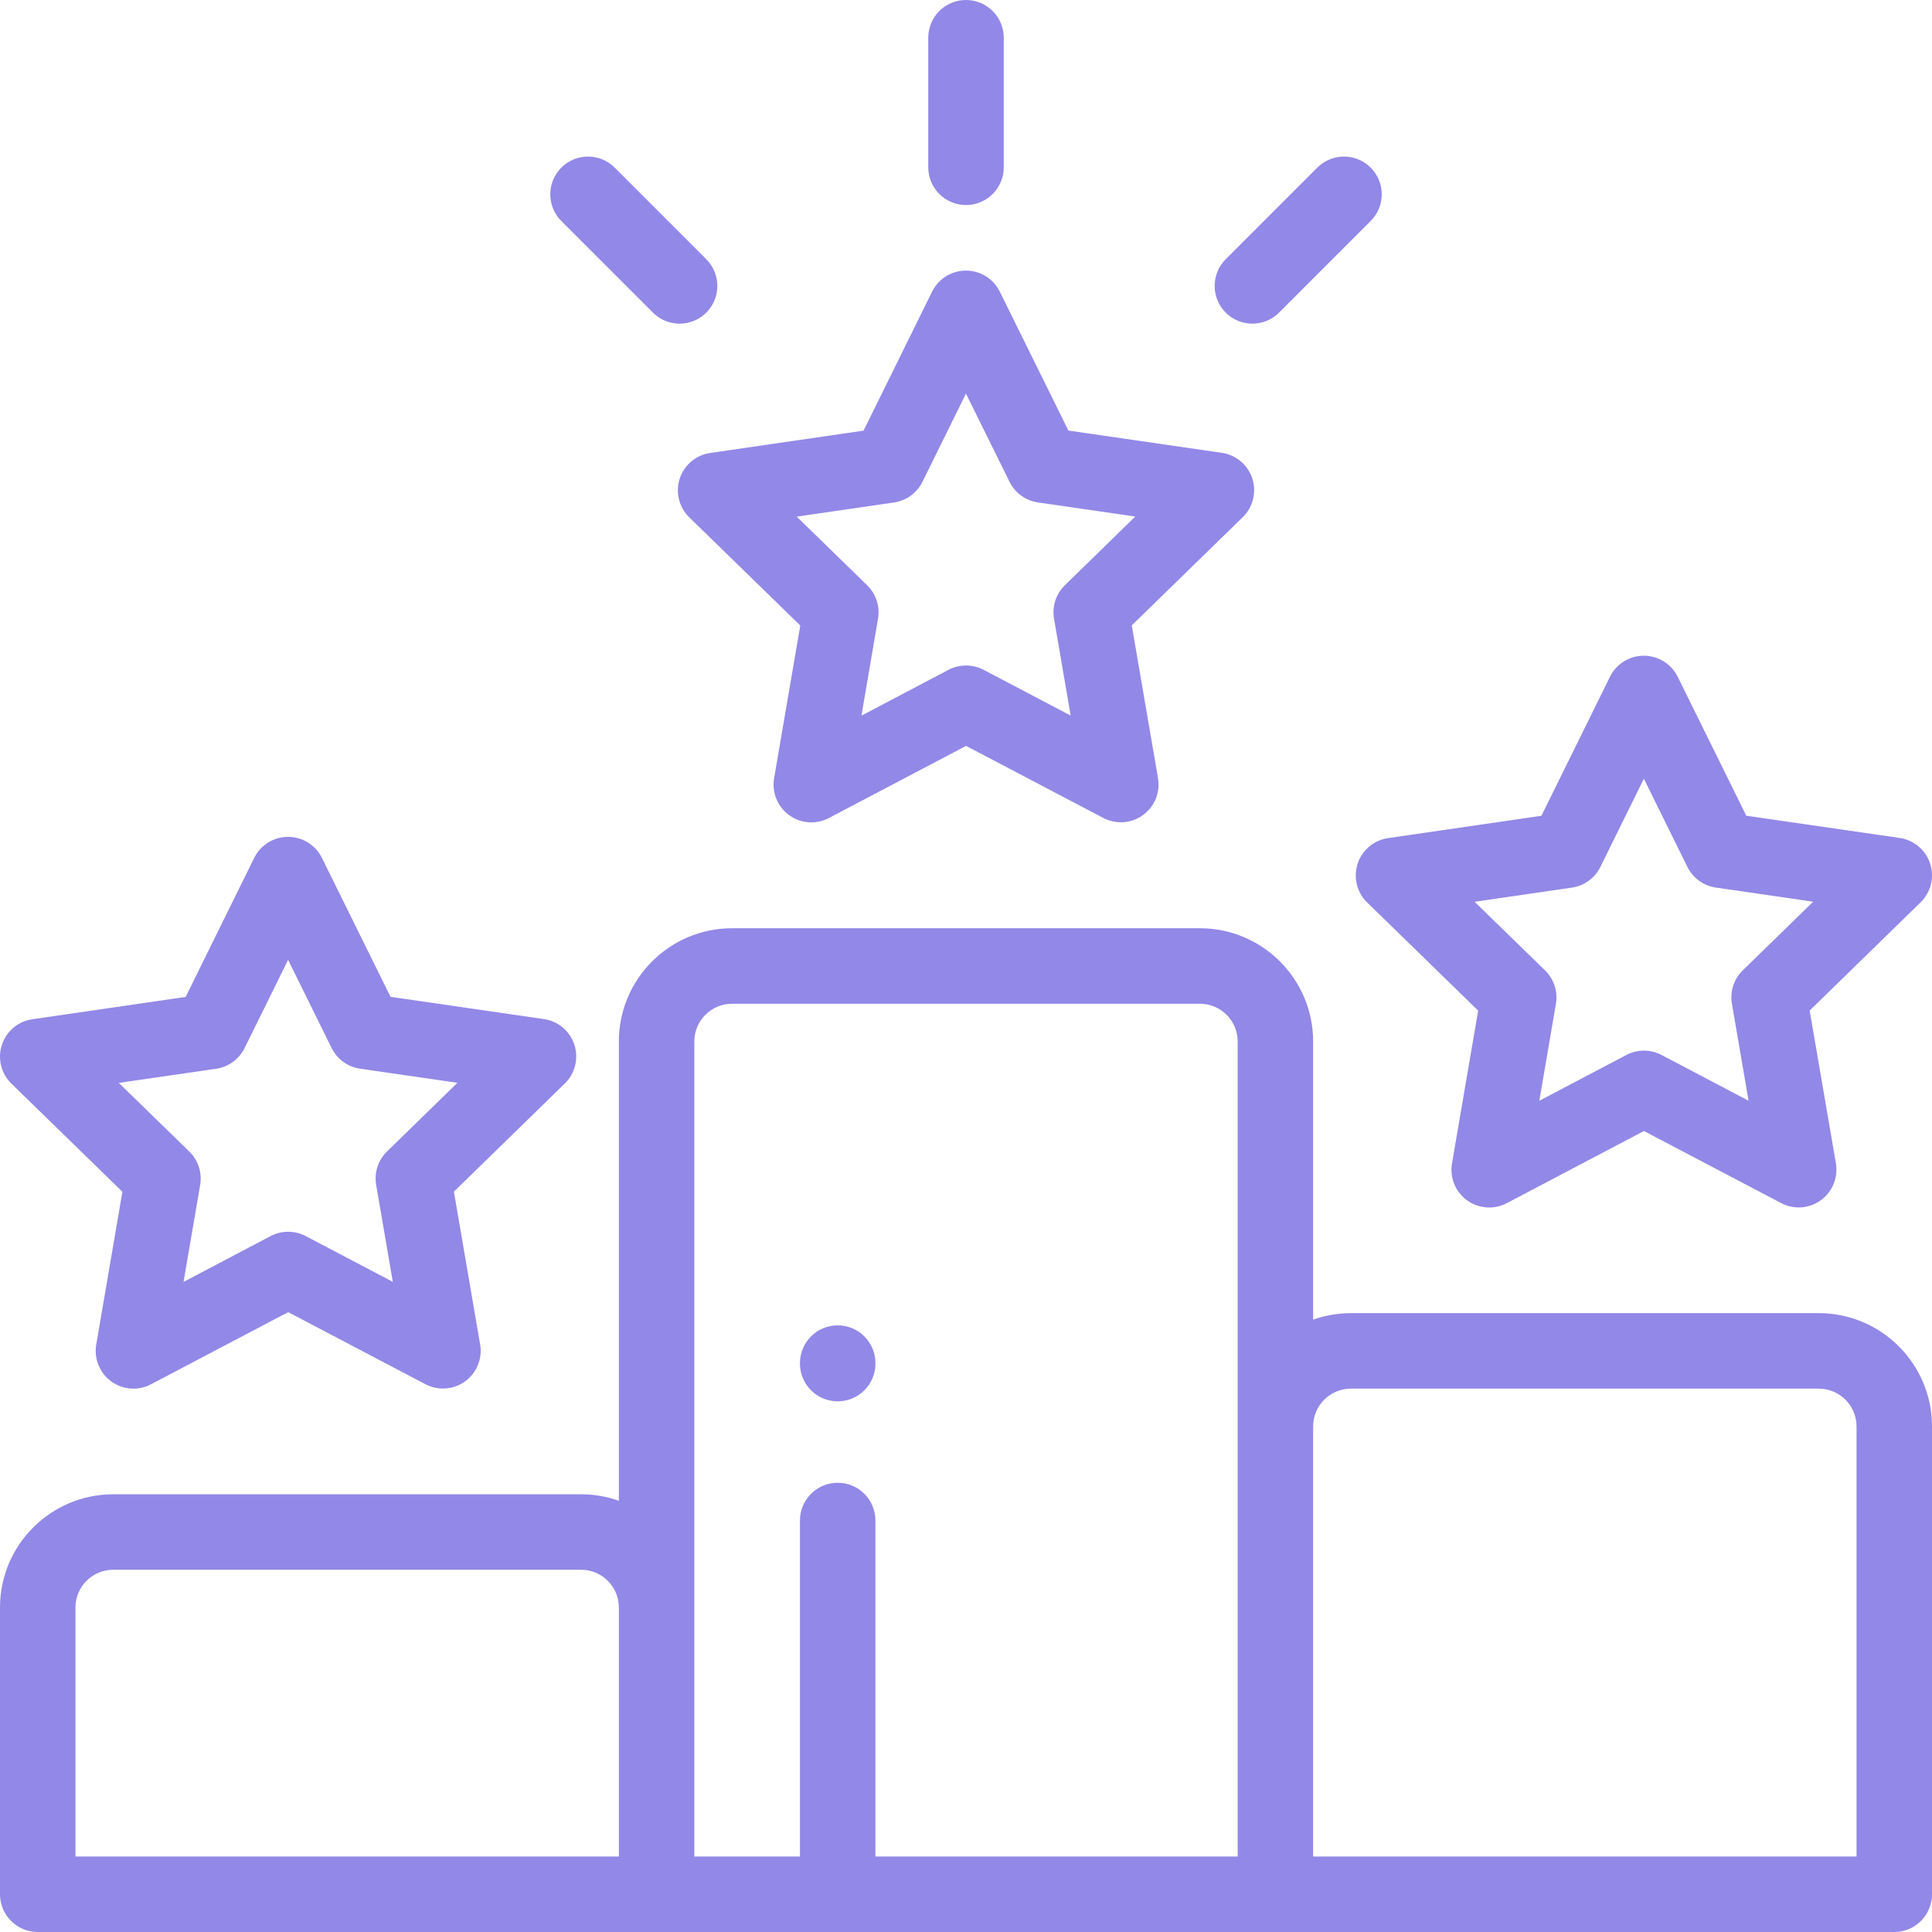
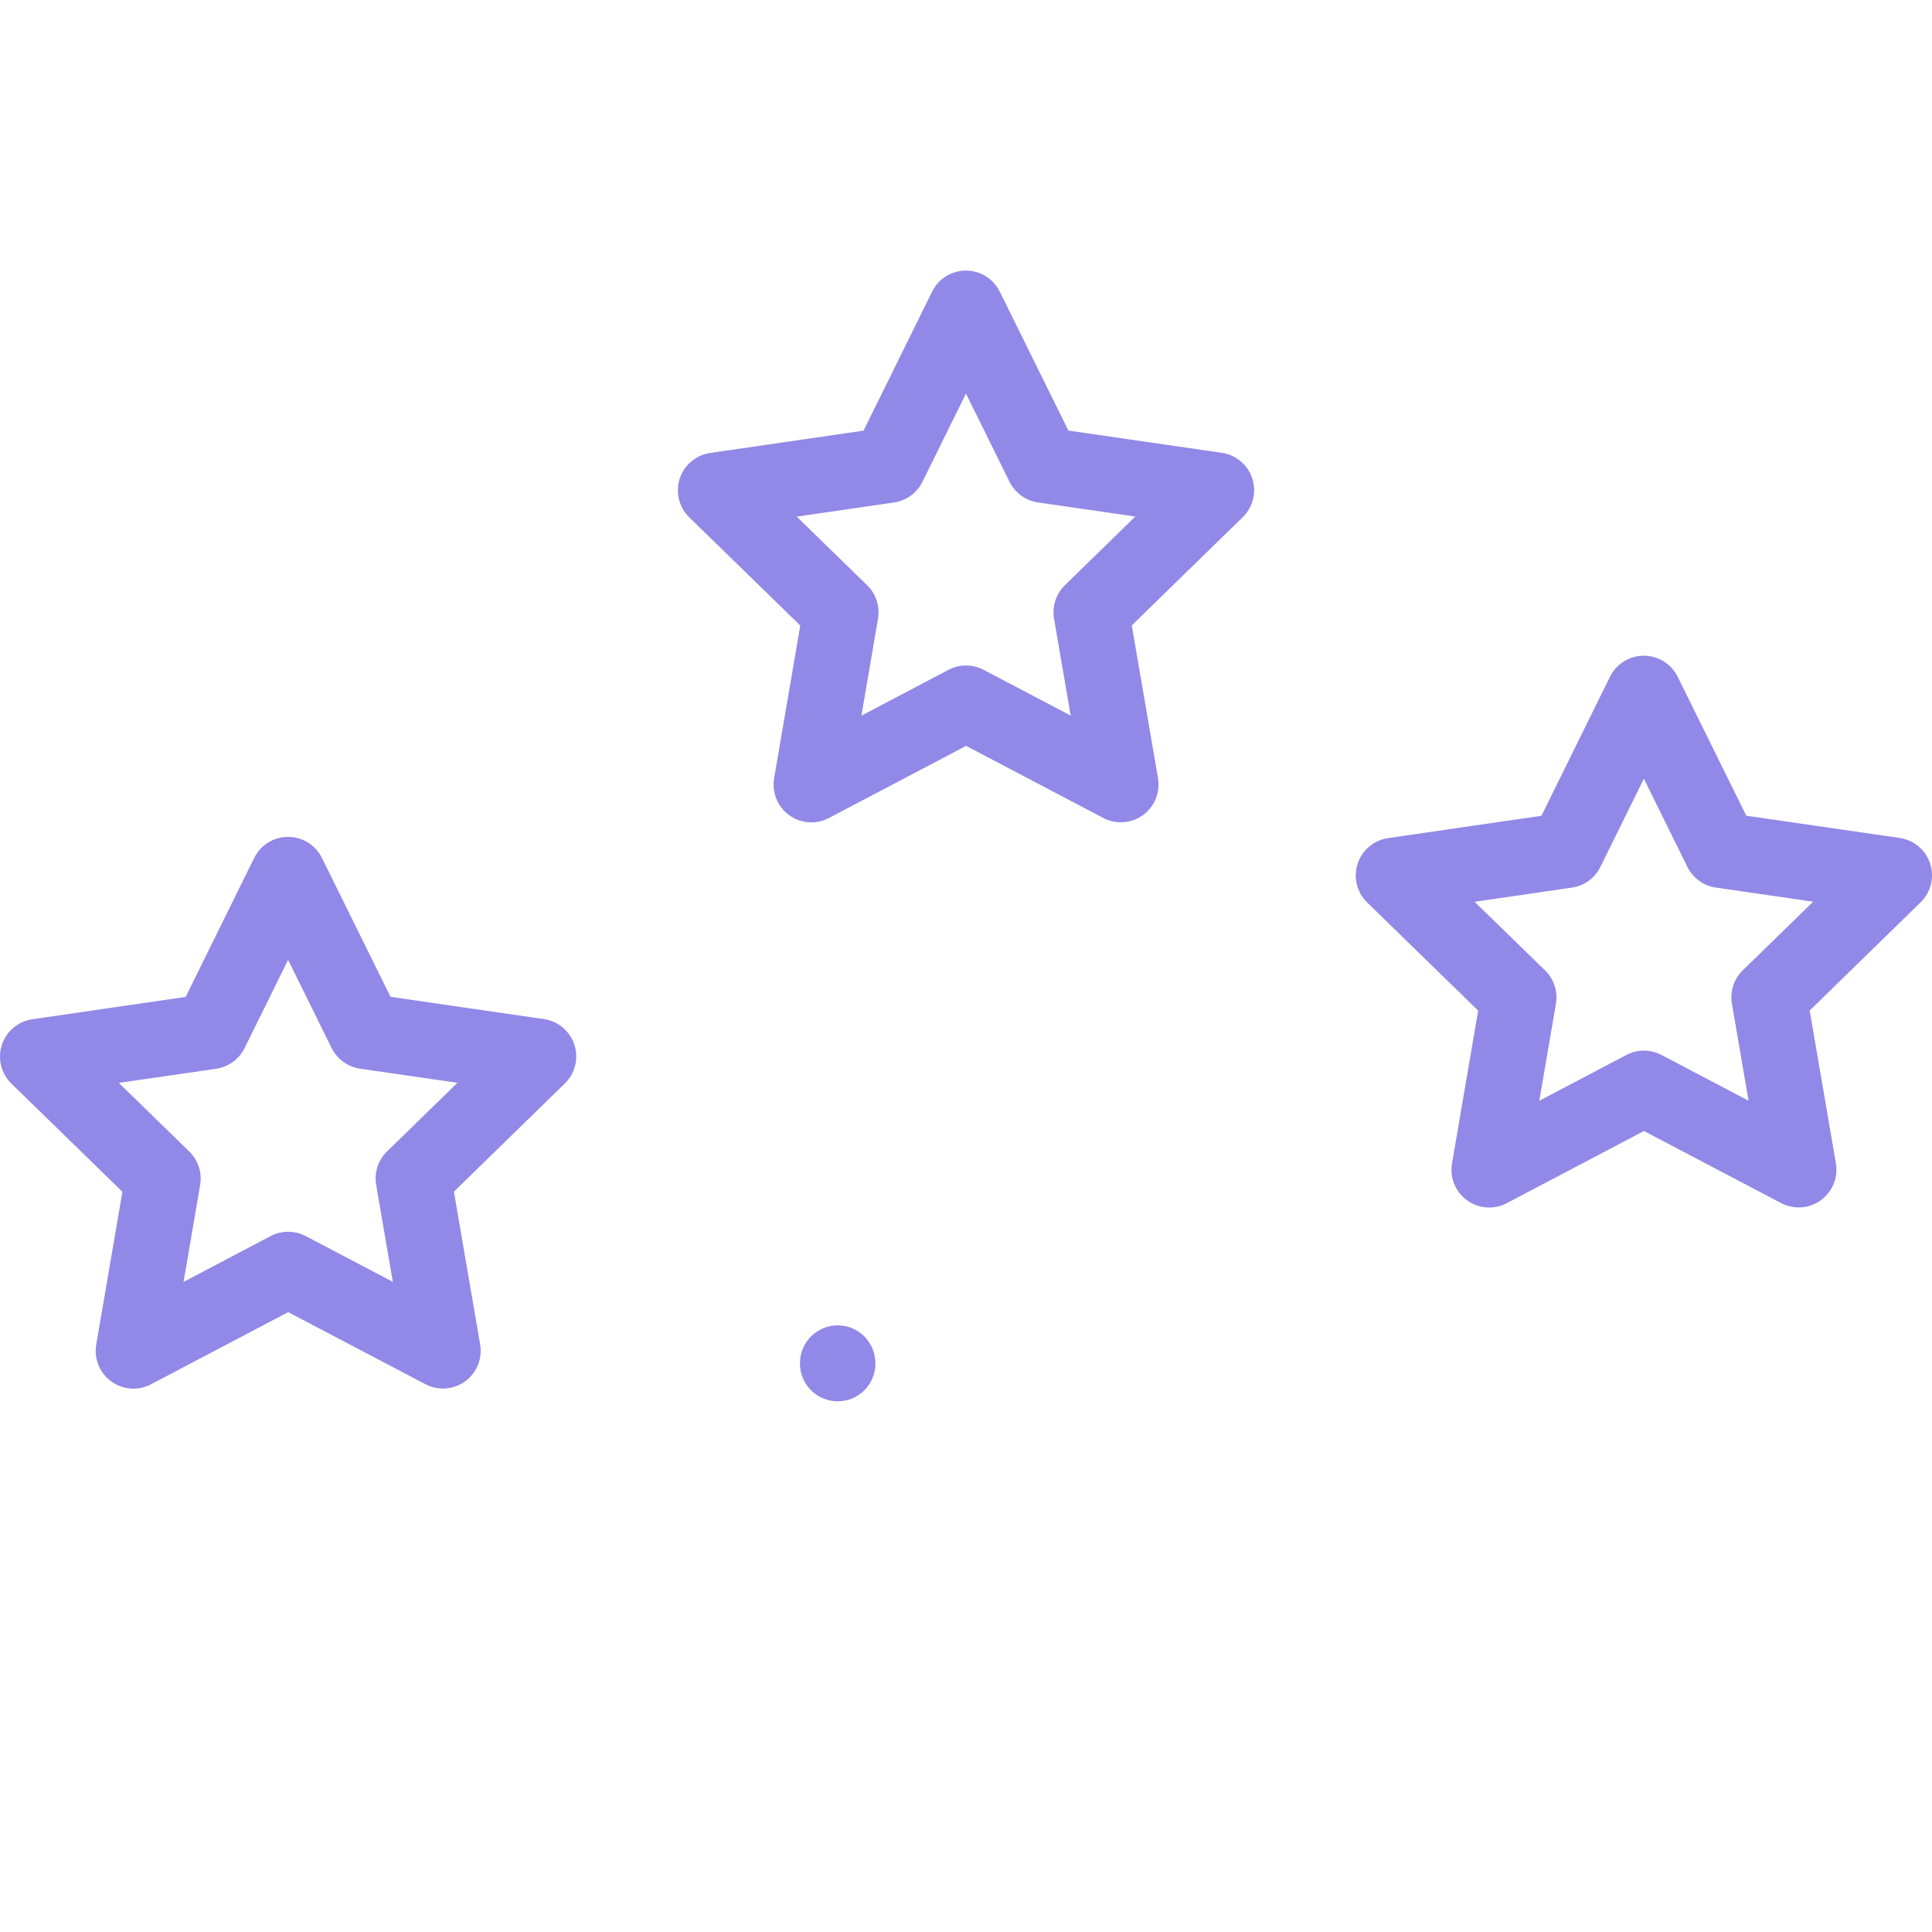
<svg xmlns="http://www.w3.org/2000/svg" width="50" height="50" viewBox="0 0 50 50" fill="none">
-   <path d="M47.07 33.984H34.961C34.619 33.984 34.29 34.044 33.984 34.152V26.953C33.984 25.338 32.67 24.023 31.055 24.023H18.945C17.33 24.023 16.016 25.338 16.016 26.953V38.84C15.71 38.731 15.381 38.672 15.039 38.672H2.93C1.314 38.672 0 39.986 0 41.602V49.023C0 49.563 0.437 50 0.977 50H49.023C49.563 50 50 49.563 50 49.023V36.914C50 35.299 48.686 33.984 47.07 33.984ZM16.016 48.047H1.953V41.602C1.953 41.063 2.391 40.625 2.93 40.625H15.039C15.578 40.625 16.016 41.063 16.016 41.602V48.047ZM32.031 36.914V48.047H22.656V39.351C22.656 38.811 22.219 38.374 21.68 38.374C21.14 38.374 20.703 38.811 20.703 39.351V48.047H17.969V41.602V26.953C17.969 26.415 18.407 25.977 18.945 25.977H31.055C31.593 25.977 32.031 26.415 32.031 26.953V36.914ZM48.047 48.047H33.984V36.914C33.984 36.376 34.422 35.938 34.961 35.938H47.07C47.609 35.938 48.047 36.376 48.047 36.914V48.047Z" fill="#9288E7" />
  <path d="M32.409 12.383C32.294 12.03 31.988 11.772 31.62 11.719L27.65 11.143L25.874 7.547C25.71 7.214 25.37 7.003 24.999 7.003H24.998C24.627 7.003 24.287 7.214 24.123 7.547L22.349 11.145L18.379 11.723C18.011 11.776 17.706 12.034 17.591 12.387C17.476 12.741 17.572 13.129 17.838 13.388L20.711 16.188L20.034 20.141C19.972 20.508 20.122 20.878 20.423 21.096C20.593 21.22 20.795 21.283 20.997 21.283C21.152 21.283 21.309 21.245 21.452 21.17L25.002 19.303L28.552 21.168C28.881 21.341 29.28 21.312 29.581 21.094C29.882 20.875 30.032 20.505 29.969 20.138L29.29 16.185L32.162 13.385C32.428 13.125 32.523 12.737 32.409 12.383ZM27.559 15.146C27.329 15.37 27.224 15.693 27.278 16.01L27.709 18.519L25.456 17.335C25.171 17.186 24.831 17.186 24.547 17.335L22.294 18.521L22.723 16.011C22.777 15.695 22.672 15.371 22.442 15.147L20.619 13.37L23.138 13.004C23.456 12.957 23.731 12.757 23.873 12.469L24.999 10.186L26.127 12.469C26.269 12.757 26.544 12.956 26.862 13.003L29.381 13.368L27.559 15.146Z" fill="#9288E7" />
  <path d="M49.952 22.351C49.837 21.997 49.531 21.74 49.163 21.686L45.194 21.111L43.418 17.514C43.253 17.181 42.914 16.97 42.542 16.97H42.542C42.17 16.97 41.831 17.181 41.666 17.515L39.892 21.112L35.923 21.69C35.555 21.744 35.249 22.002 35.135 22.355C35.02 22.709 35.116 23.097 35.382 23.356L38.255 26.155L37.578 30.109C37.515 30.475 37.666 30.845 37.967 31.064C38.137 31.187 38.338 31.25 38.541 31.25C38.696 31.25 38.852 31.213 38.995 31.138L42.545 29.27L46.096 31.136C46.425 31.309 46.824 31.28 47.124 31.061C47.425 30.843 47.575 30.472 47.513 30.106L46.834 26.153L49.705 23.352C49.971 23.093 50.067 22.704 49.952 22.351ZM45.102 25.113C44.872 25.337 44.767 25.661 44.822 25.977L45.253 28.487L42.999 27.302C42.715 27.153 42.375 27.153 42.09 27.303L39.837 28.488L40.267 25.979C40.321 25.662 40.216 25.339 39.986 25.114L38.162 23.338L40.681 22.971C41 22.925 41.275 22.725 41.417 22.437L42.543 20.153L43.67 22.436C43.812 22.724 44.087 22.924 44.406 22.97L46.925 23.336L45.102 25.113Z" fill="#9288E7" />
  <path d="M14.865 27.038C14.75 26.685 14.445 26.427 14.077 26.374L10.107 25.798L8.331 22.202C8.166 21.869 7.827 21.658 7.455 21.658C7.455 21.658 7.455 21.658 7.455 21.658C7.083 21.658 6.744 21.869 6.579 22.202L4.805 25.8L0.836 26.378C0.468 26.431 0.162 26.689 0.048 27.043C-0.067 27.396 0.029 27.784 0.295 28.044L3.168 30.843L2.491 34.796C2.428 35.163 2.579 35.533 2.88 35.751C3.05 35.875 3.251 35.938 3.454 35.938C3.609 35.938 3.765 35.901 3.908 35.825L7.458 33.958L11.009 35.823C11.338 35.996 11.737 35.967 12.038 35.749C12.338 35.53 12.489 35.16 12.426 34.794L11.747 30.84L14.618 28.04C14.884 27.78 14.98 27.392 14.865 27.038ZM10.015 29.801C9.785 30.025 9.68 30.348 9.735 30.665L10.166 33.174L7.912 31.99C7.628 31.84 7.288 31.841 7.003 31.99L4.75 33.176L5.18 30.666C5.234 30.349 5.129 30.026 4.899 29.802L3.075 28.025L5.595 27.659C5.913 27.612 6.188 27.412 6.33 27.124L7.456 24.841L8.583 27.124C8.726 27.412 9.001 27.611 9.319 27.658L11.838 28.023L10.015 29.801Z" fill="#9288E7" />
-   <path d="M25 0C24.461 0 24.023 0.437 24.023 0.977V4.329C24.023 4.869 24.461 5.306 25 5.306C25.539 5.306 25.977 4.869 25.977 4.329V0.977C25.977 0.437 25.539 0 25 0Z" fill="#9288E7" />
-   <path d="M35.473 4.338C35.092 3.957 34.473 3.957 34.092 4.338L31.721 6.709C31.34 7.09 31.34 7.709 31.721 8.09C31.912 8.281 32.162 8.376 32.412 8.376C32.662 8.376 32.912 8.281 33.102 8.09L35.473 5.719C35.855 5.338 35.855 4.72 35.473 4.338Z" fill="#9288E7" />
-   <path d="M18.279 6.709L15.908 4.338C15.527 3.957 14.908 3.957 14.527 4.338C14.146 4.72 14.146 5.338 14.527 5.719L16.898 8.09C17.088 8.281 17.338 8.376 17.588 8.376C17.838 8.376 18.088 8.281 18.279 8.09C18.66 7.709 18.66 7.09 18.279 6.709Z" fill="#9288E7" />
-   <path d="M21.68 34.3C21.14 34.3 20.703 34.738 20.703 35.277V35.29C20.703 35.829 21.14 36.266 21.68 36.266C22.219 36.266 22.656 35.829 22.656 35.29V35.277C22.656 34.738 22.219 34.3 21.68 34.3Z" fill="#9288E7" />
+   <path d="M21.68 34.3C21.14 34.3 20.703 34.738 20.703 35.277V35.29C20.703 35.829 21.14 36.266 21.68 36.266C22.219 36.266 22.656 35.829 22.656 35.29C22.656 34.738 22.219 34.3 21.68 34.3Z" fill="#9288E7" />
</svg>